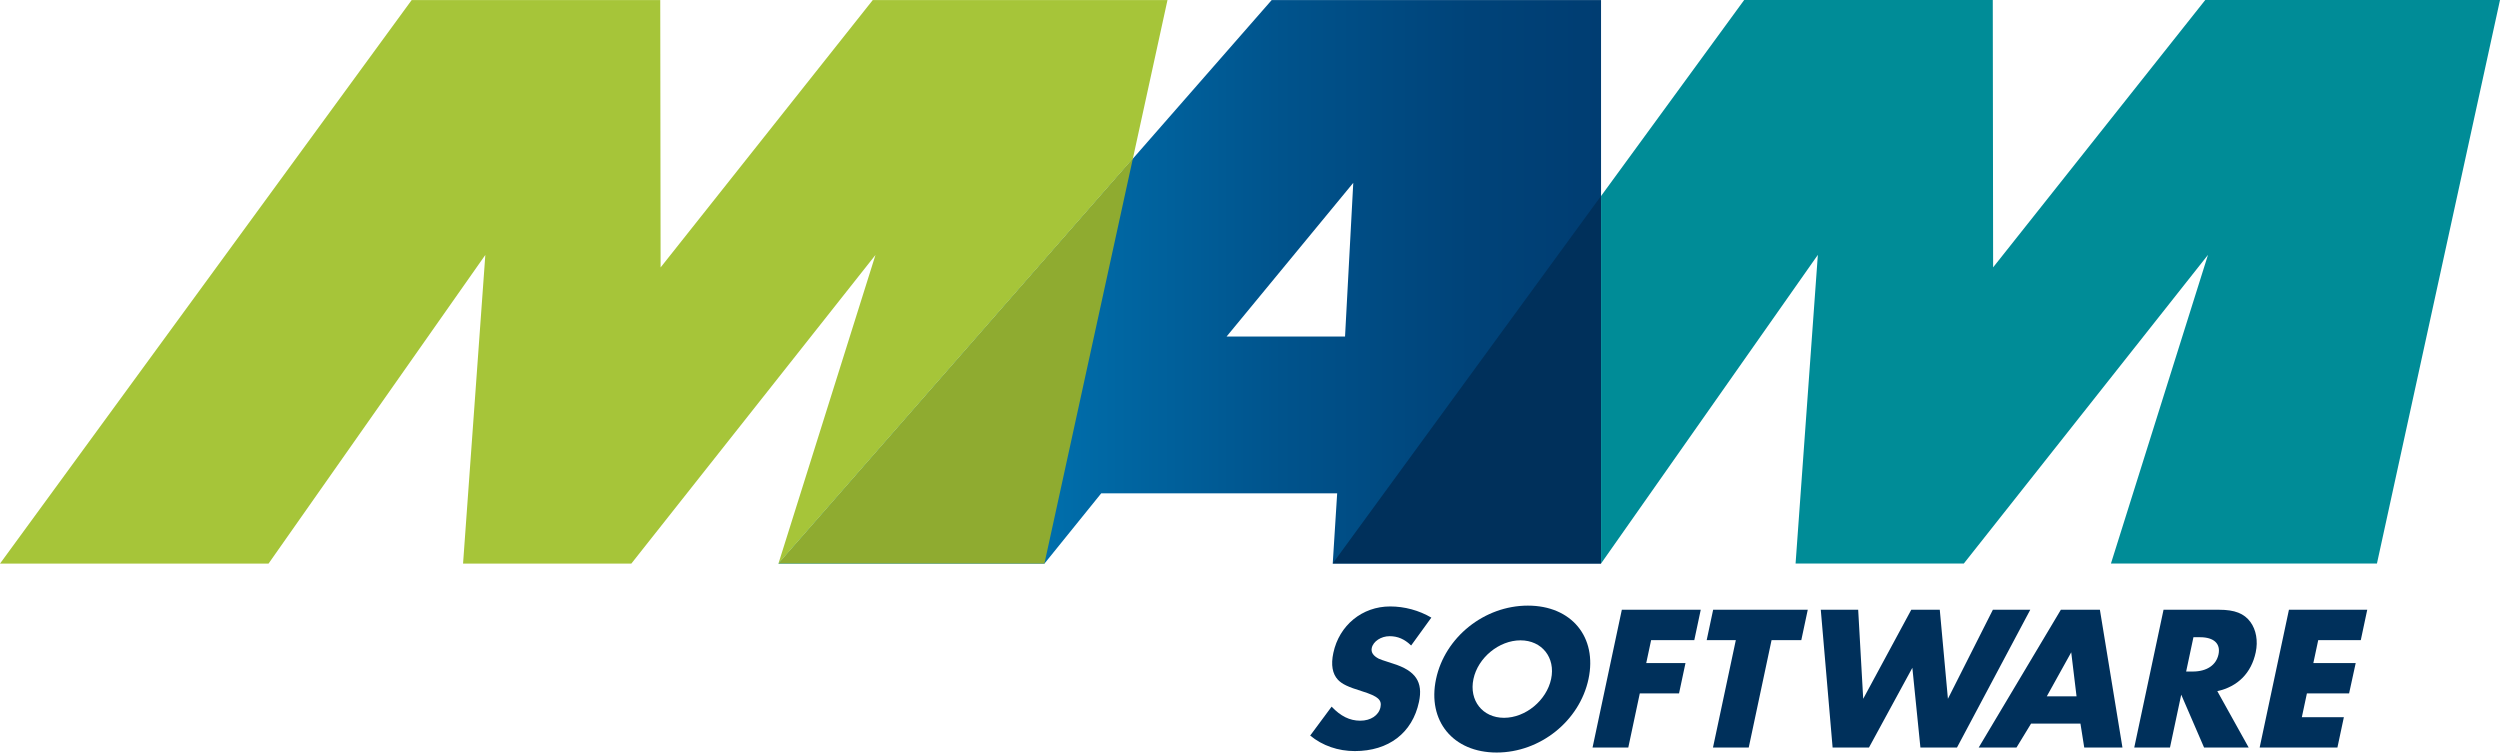
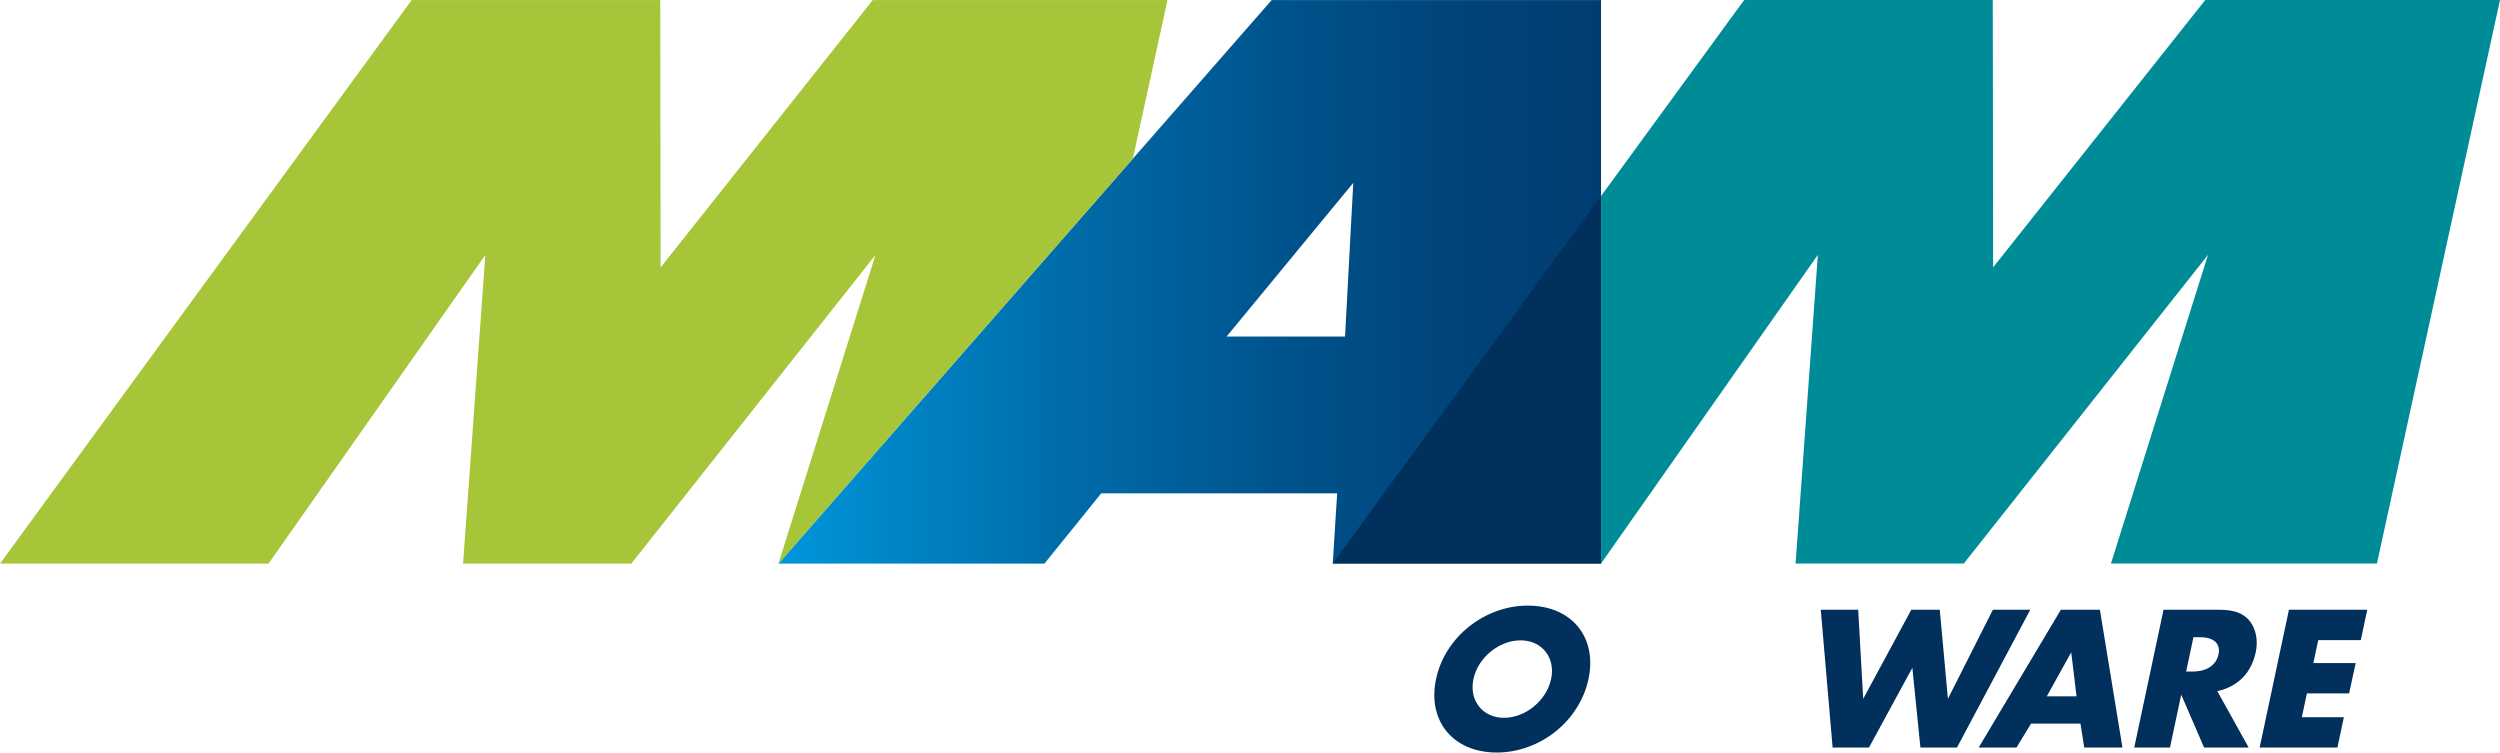
<svg xmlns="http://www.w3.org/2000/svg" version="1.1" id="Layer_1" x="0px" y="0px" width="652.814px" height="196.504px" viewBox="0 0 652.814 196.504" enable-background="new 0 0 652.814 196.504" xml:space="preserve">
  <linearGradient id="SVGID_1_" gradientUnits="userSpaceOnUse" x1="203.268" y1="73.598" x2="418.075" y2="73.598">
    <stop offset="0" style="stop-color:#0096DB" />
    <stop offset="0.005" style="stop-color:#0096DB" />
    <stop offset="0.044" style="stop-color:#0091D5" />
    <stop offset="0.342" style="stop-color:#006DAA" />
    <stop offset="0.612" style="stop-color:#00538C" />
    <stop offset="0.84" style="stop-color:#004379" />
    <stop offset="1" style="stop-color:#003D72" />
  </linearGradient>
  <path fill="url(#SVGID_1_)" d="M418.074,51.195l-0.002-51.174h-86.006L295.815,41.44l-0.001,0.004l-92.546,105.731h69.459  l0.001-0.002l14.823-18.344h61.617l-1.158,18.318l-0.004,0.006h0.004l-0.002,0.021l0.016-0.021h70.045V51.201L418.074,51.195z   M320.297,87.871l33.076-40.126l-2.148,40.126H320.297z" />
  <polygon fill="#00305B" points="348.006,147.131 418.069,147.131 418.069,51.171 " />
-   <polygon fill="#8FAB30" points="295.816,41.418 203.268,147.152 272.726,147.152 " />
  <polygon fill="#008C97" points="575.85,0 520.455,69.813 520.365,0 455.449,0 418.073,51.192 418.073,147.152 474.688,66.551   468.871,147.152 512.803,147.152 576.563,66.551 551.221,147.152 620.68,147.152 652.815,0 " />
  <polygon fill="#A6C539" points="227.897,0.021 172.5,69.834 172.408,0.021 107.494,0.021 0,147.176 70.117,147.176 126.733,66.571   120.916,147.176 164.85,147.176 228.61,66.571 203.268,147.176 295.816,41.439 304.859,0.021 " />
  <g>
-     <path fill="#00305B" d="M368.485,168.554c-1.748-1.672-3.475-2.428-5.633-2.428c-2.211,0-4.282,1.35-4.649,3.074   c-0.238,1.135,0.373,2.053,1.833,2.809c0.439,0.215,0.797,0.322,3.771,1.293c5.867,1.836,7.826,4.803,6.725,9.98   c-1.719,8.094-7.906,12.842-16.754,12.842c-4.369,0-8.439-1.404-11.654-4.049l5.598-7.553c2.33,2.482,4.721,3.67,7.473,3.67   c2.75,0,4.831-1.402,5.28-3.506c0.412-1.941-0.635-2.861-4.731-4.154c-3.846-1.188-5.262-1.891-6.369-3.021   c-1.449-1.564-1.873-3.883-1.207-7.016c1.537-7.227,7.543-12.137,14.827-12.137c3.775,0,7.551,1.027,10.764,2.914L368.485,168.554z   " />
    <path fill="#00305B" d="M384.756,177.297c-1.191,5.609,2.375,10.141,7.984,10.141c5.611,0,11.105-4.531,12.299-10.141   c1.182-5.559-2.389-10.088-8-10.088C391.432,167.209,385.938,171.738,384.756,177.297 M414.801,177.297   c-2.326,10.951-12.605,19.207-23.986,19.207c-11.385,0-18.152-8.256-15.824-19.207c2.316-10.9,12.594-19.154,23.977-19.154   S417.129,166.345,414.801,177.297" />
-     <polygon fill="#00305B" points="431.151,167.154 429.875,173.14 440.125,173.14 438.438,181.072 428.19,181.072 425.186,195.207    415.854,195.207 423.502,159.222 444.108,159.222 442.424,167.154  " />
-     <polygon fill="#00305B" points="456.637,195.207 447.303,195.207 453.268,167.154 445.66,167.154 447.346,159.222 472.053,159.222    470.367,167.154 462.6,167.154  " />
    <polygon fill="#00305B" points="486.531,182.474 499.082,159.222 506.526,159.222 508.651,182.474 520.391,159.222    530.155,159.222 511.016,195.207 501.469,195.207 499.365,174.381 488.035,195.207 478.541,195.207 475.453,159.222    485.219,159.222  " />
    <path fill="#00305B" d="M540.85,170.336l-6.379,11.49h7.766L540.85,170.336z M530.365,188.949l-3.812,6.258h-9.871l21.459-35.984   h10.195l5.891,35.984h-9.979l-0.99-6.258H530.365z" />
    <path fill="#00305B" d="M572.584,175.353c3.668,0,6.127-1.674,6.725-4.479c0.596-2.805-1.209-4.479-4.822-4.479h-1.725   l-1.904,8.957H572.584z M587.19,195.207h-11.648l-5.969-13.811l-2.936,13.811h-9.33l7.648-35.984h14.51   c4.1,0,6.537,0.973,8.17,3.184c1.508,2.049,2.02,4.963,1.391,7.93c-1.146,5.395-4.654,8.955-10.031,10.141L587.19,195.207z" />
    <polygon fill="#00305B" points="605.348,167.154 604.074,173.14 615.135,173.14 613.408,181.072 602.391,181.072 601.069,187.275    612.045,187.275 610.358,195.207 590.053,195.207 597.701,159.222 618.147,159.222 616.463,167.154  " />
  </g>
</svg>